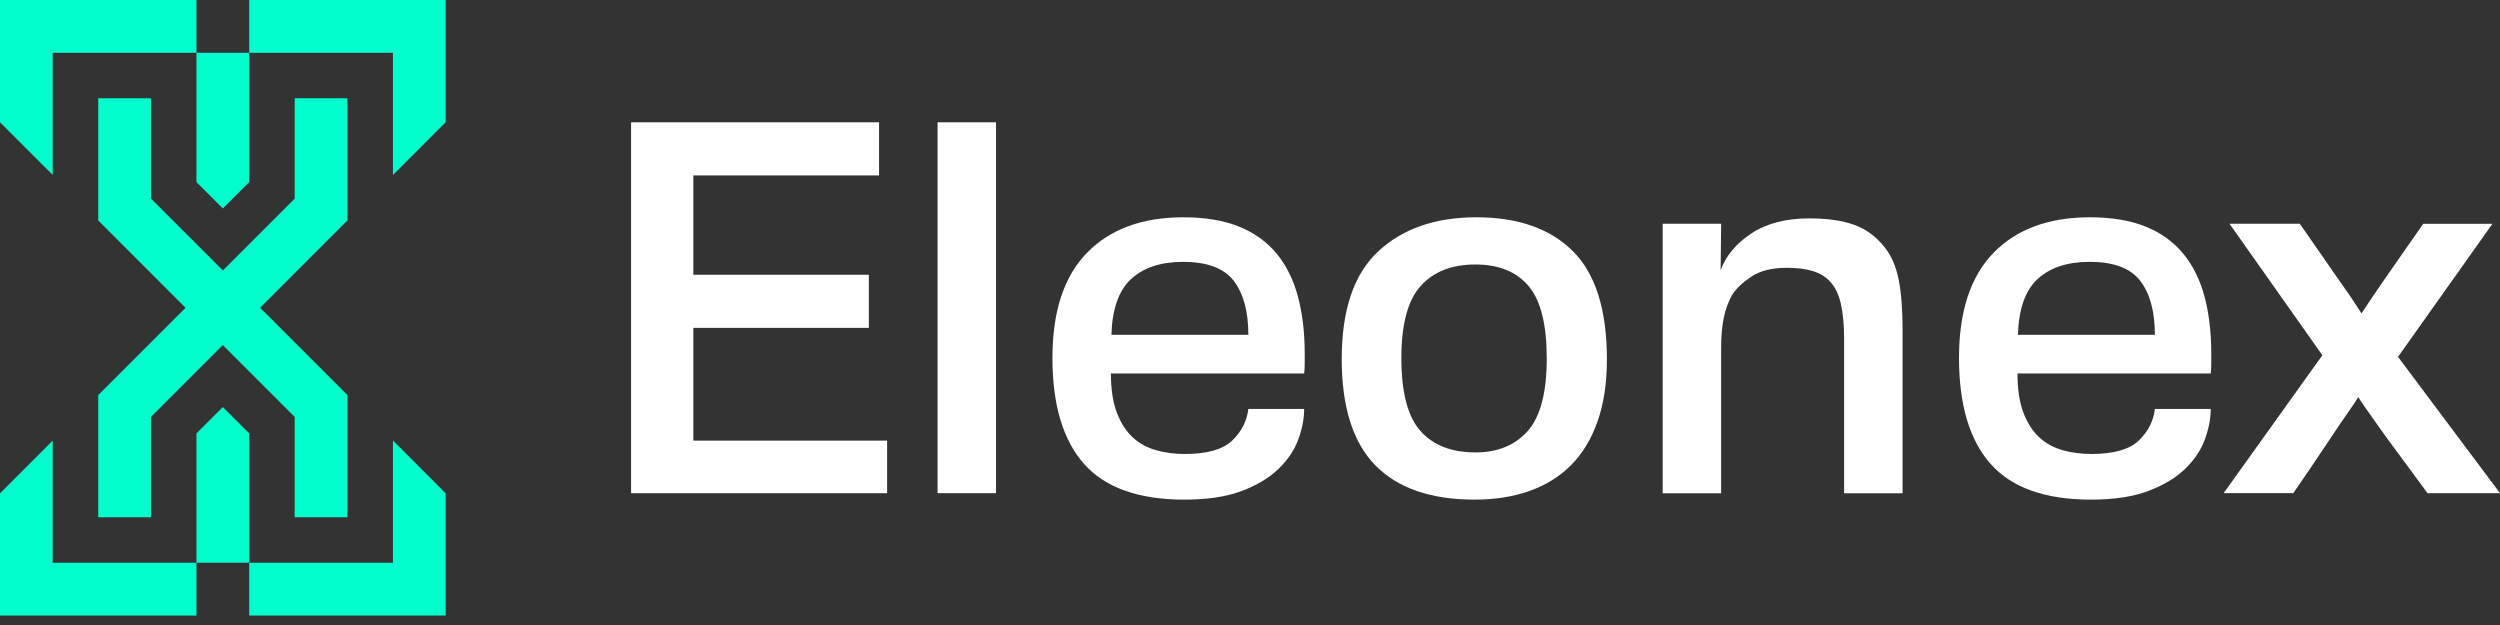
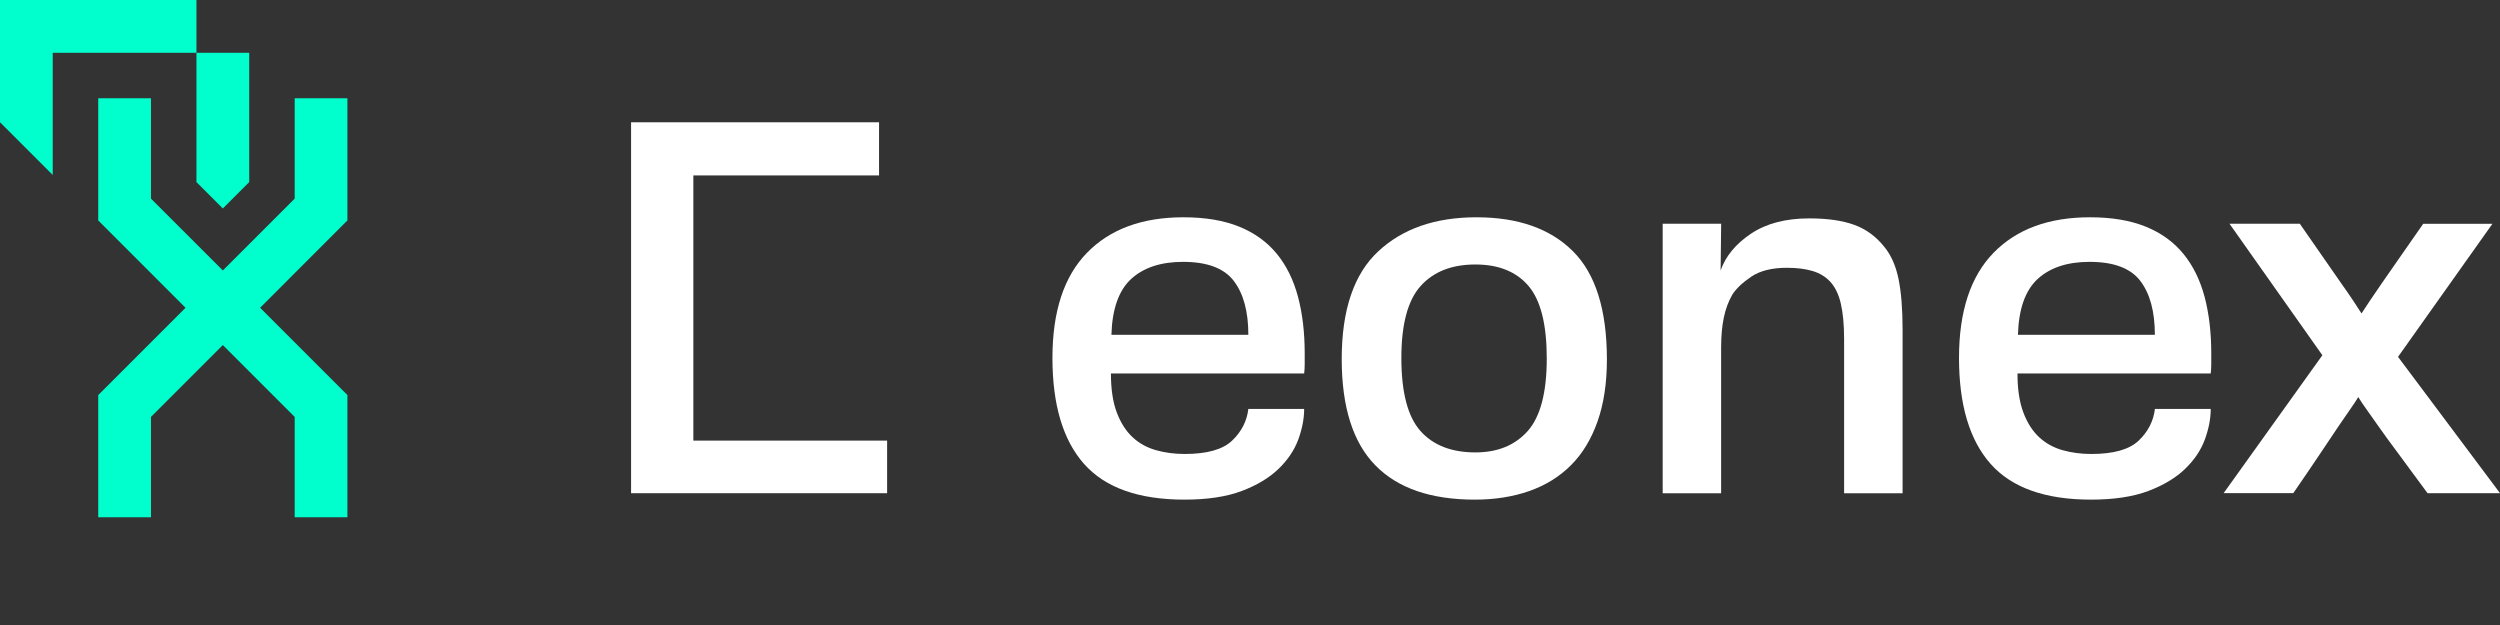
<svg xmlns="http://www.w3.org/2000/svg" width="176" height="44" viewBox="0 0 176 44" fill="none">
  <rect x="0" y="0" width="176" height="44" fill="#333333" stroke="none" />
  <g clip-path="url(#clip0_7101_8882)">
-     <path d="M27.663 39.618H17.545V43.333H31.375V34.73L27.663 31.016V39.618Z" fill="#01FFCD" />
-     <path d="M3.712 31.016L0 34.727V43.333H13.83V39.618H3.712V31.016Z" fill="#01FFCD" />
-     <path d="M17.545 0V3.715H27.663V12.317L31.375 8.606V0H17.545Z" fill="#01FFCD" />
    <path d="M0 0V8.606L3.712 12.317V3.715H13.83V0H0Z" fill="#01FFCD" />
-     <path d="M17.545 30.514L15.687 28.656L13.83 30.514V39.617H17.545V30.514Z" fill="#01FFCD" />
    <path d="M13.83 12.819L15.687 14.676L17.545 12.819V3.715H13.83V12.819Z" fill="#01FFCD" />
    <path d="M6.916 36.416H10.628V29.351L13.829 26.15L15.687 24.292L20.746 29.351V36.416H24.457V27.813L18.312 21.667L24.457 15.519V6.916H20.746V13.983L17.544 17.185L15.687 19.039L10.628 13.983V6.916H6.916V15.519L13.062 21.667L6.916 27.813V36.416Z" fill="#01FFCD" />
-     <path d="M44.428 34.722V8.609H61.885V12.35H48.812V19.342H61.167V23.082H48.812V31.019H62.453V34.722H44.428Z" fill="white" />
-     <path d="M66.004 34.722V8.609H70.121V34.719H66.004V34.722Z" fill="white" />
+     <path d="M44.428 34.722V8.609H61.885V12.35H48.812V19.342H61.167H48.812V31.019H62.453V34.722H44.428Z" fill="white" />
    <path d="M91.813 28.788C91.813 29.469 91.674 30.187 91.399 30.941C91.12 31.697 90.654 32.389 89.999 33.018C89.344 33.647 88.481 34.165 87.412 34.568C86.34 34.971 84.998 35.174 83.387 35.174C80.162 35.174 77.806 34.336 76.32 32.662C74.834 30.987 74.092 28.498 74.092 25.198C74.092 21.924 74.903 19.455 76.529 17.792C78.154 16.128 80.414 15.297 83.312 15.297C84.847 15.297 86.157 15.517 87.241 15.957C88.324 16.398 89.205 17.035 89.886 17.867C90.567 18.698 91.062 19.707 91.378 20.889C91.694 22.074 91.851 23.407 91.851 24.893C91.851 25.119 91.851 25.36 91.851 25.612C91.851 25.864 91.839 26.09 91.813 26.293H78.209C78.209 27.403 78.348 28.321 78.626 29.051C78.904 29.782 79.278 30.361 79.745 30.79C80.211 31.219 80.762 31.52 81.396 31.697C82.028 31.873 82.697 31.96 83.407 31.96C84.975 31.96 86.088 31.645 86.745 31.016C87.403 30.387 87.782 29.642 87.884 28.788H91.813ZM87.884 23.575C87.884 21.938 87.542 20.672 86.858 19.776C86.174 18.881 84.986 18.435 83.291 18.435C81.724 18.435 80.504 18.838 79.629 19.643C78.757 20.449 78.296 21.758 78.244 23.572H87.884V23.575Z" fill="white" />
    <path d="M113.126 25.311C113.126 26.974 112.905 28.428 112.465 29.674C112.025 30.92 111.402 31.949 110.593 32.754C109.788 33.56 108.811 34.165 107.664 34.568C106.516 34.971 105.239 35.174 103.828 35.174C100.73 35.174 98.392 34.368 96.819 32.754C95.245 31.143 94.457 28.649 94.457 25.273C94.457 21.822 95.312 19.295 97.027 17.696C98.74 16.097 101.046 15.297 103.943 15.297C106.864 15.297 109.127 16.091 110.727 17.679C112.326 19.267 113.126 21.811 113.126 25.311ZM108.892 25.235C108.892 22.842 108.464 21.141 107.609 20.133C106.751 19.125 105.505 18.62 103.868 18.62C102.205 18.62 100.921 19.125 100.014 20.133C99.108 21.141 98.656 22.828 98.656 25.198C98.656 27.617 99.102 29.329 99.997 30.338C100.892 31.346 102.182 31.85 103.871 31.85C105.433 31.85 106.661 31.346 107.557 30.338C108.446 29.329 108.892 27.629 108.892 25.235Z" fill="white" />
    <path d="M117.053 34.722V15.752H121.17L121.132 19.04C121.486 18.032 122.196 17.169 123.268 16.453C124.337 15.734 125.705 15.375 127.368 15.375C128.651 15.375 129.712 15.526 130.541 15.83C131.372 16.131 132.076 16.65 132.656 17.38C133.134 17.96 133.467 18.716 133.658 19.646C133.847 20.579 133.942 21.761 133.942 23.198V34.724H129.825V23.865C129.825 22.885 129.75 22.062 129.599 21.396C129.448 20.73 129.196 20.208 128.846 19.831C128.521 19.481 128.107 19.229 127.603 19.078C127.101 18.927 126.499 18.852 125.797 18.852C124.743 18.852 123.908 19.061 123.294 19.475C122.68 19.889 122.233 20.309 121.958 20.738C121.683 21.216 121.48 21.755 121.356 22.361C121.231 22.964 121.167 23.668 121.167 24.47V34.724H117.053V34.722Z" fill="white" />
    <path d="M155.635 28.788C155.635 29.469 155.496 30.187 155.221 30.941C154.943 31.697 154.476 32.389 153.821 33.018C153.167 33.647 152.303 34.165 151.234 34.568C150.162 34.971 148.82 35.174 147.209 35.174C143.984 35.174 141.629 34.336 140.142 32.662C138.656 30.987 137.914 28.498 137.914 25.198C137.914 21.924 138.725 19.455 140.351 17.792C141.976 16.128 144.236 15.297 147.134 15.297C148.67 15.297 149.979 15.517 151.063 15.957C152.147 16.398 153.027 17.035 153.708 17.867C154.389 18.698 154.885 19.707 155.201 20.889C155.516 22.074 155.673 23.407 155.673 24.893C155.673 25.119 155.673 25.36 155.673 25.612C155.673 25.864 155.661 26.09 155.635 26.293H142.031C142.031 27.403 142.17 28.321 142.449 29.051C142.727 29.782 143.101 30.361 143.567 30.79C144.034 31.219 144.584 31.52 145.219 31.697C145.85 31.873 146.52 31.96 147.23 31.96C148.797 31.96 149.91 31.645 150.567 31.016C151.225 30.387 151.605 29.642 151.706 28.788H155.635ZM151.703 23.575C151.703 21.938 151.361 20.672 150.678 19.776C149.994 18.881 148.806 18.435 147.111 18.435C145.543 18.435 144.323 18.838 143.448 19.643C142.576 20.449 142.115 21.758 142.063 23.572H151.703V23.575Z" fill="white" />
    <path d="M156.541 34.722L163.495 25.009L156.958 15.752H161.907C162.562 16.685 163.121 17.491 163.588 18.171C164.054 18.852 164.457 19.432 164.796 19.91C165.135 20.388 165.419 20.797 165.645 21.138C165.871 21.477 166.074 21.787 166.251 22.066C166.427 21.787 166.621 21.492 166.836 21.179C167.05 20.863 167.32 20.466 167.647 19.988C167.975 19.51 168.377 18.93 168.855 18.25C169.333 17.569 169.913 16.737 170.594 15.755H175.467L168.821 25.122L176.001 34.719H170.898C170.067 33.586 169.374 32.647 168.821 31.903C168.267 31.161 167.812 30.535 167.459 30.031C167.105 29.527 166.816 29.118 166.59 28.802C166.364 28.486 166.175 28.205 166.022 27.953C165.871 28.205 165.688 28.484 165.474 28.785C165.26 29.086 164.981 29.489 164.642 29.993C164.303 30.497 163.88 31.126 163.376 31.882C162.872 32.639 162.229 33.583 161.449 34.716H156.541V34.722Z" fill="white" />
  </g>
  <defs>
    <clipPath id="clip0_7101_8882">
      <rect width="176" height="43.332" fill="white" />
    </clipPath>
  </defs>
</svg>